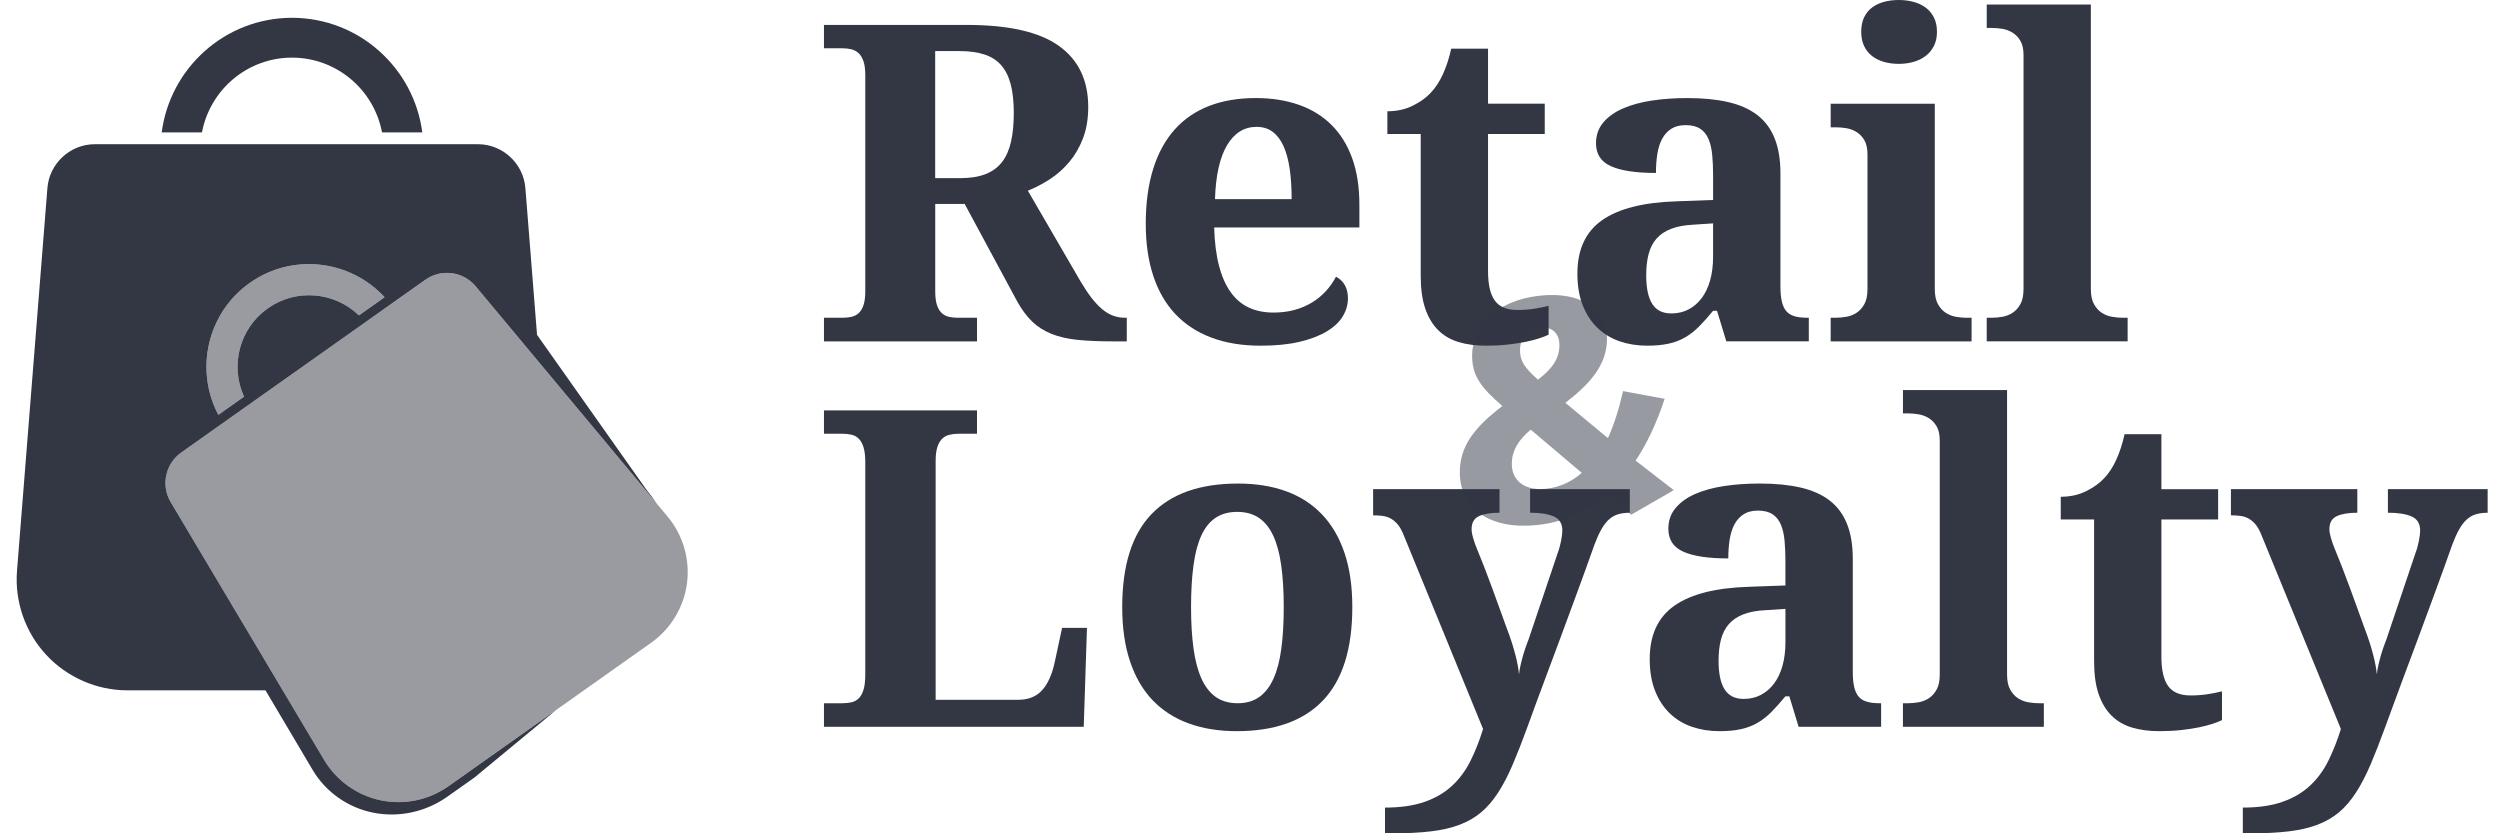
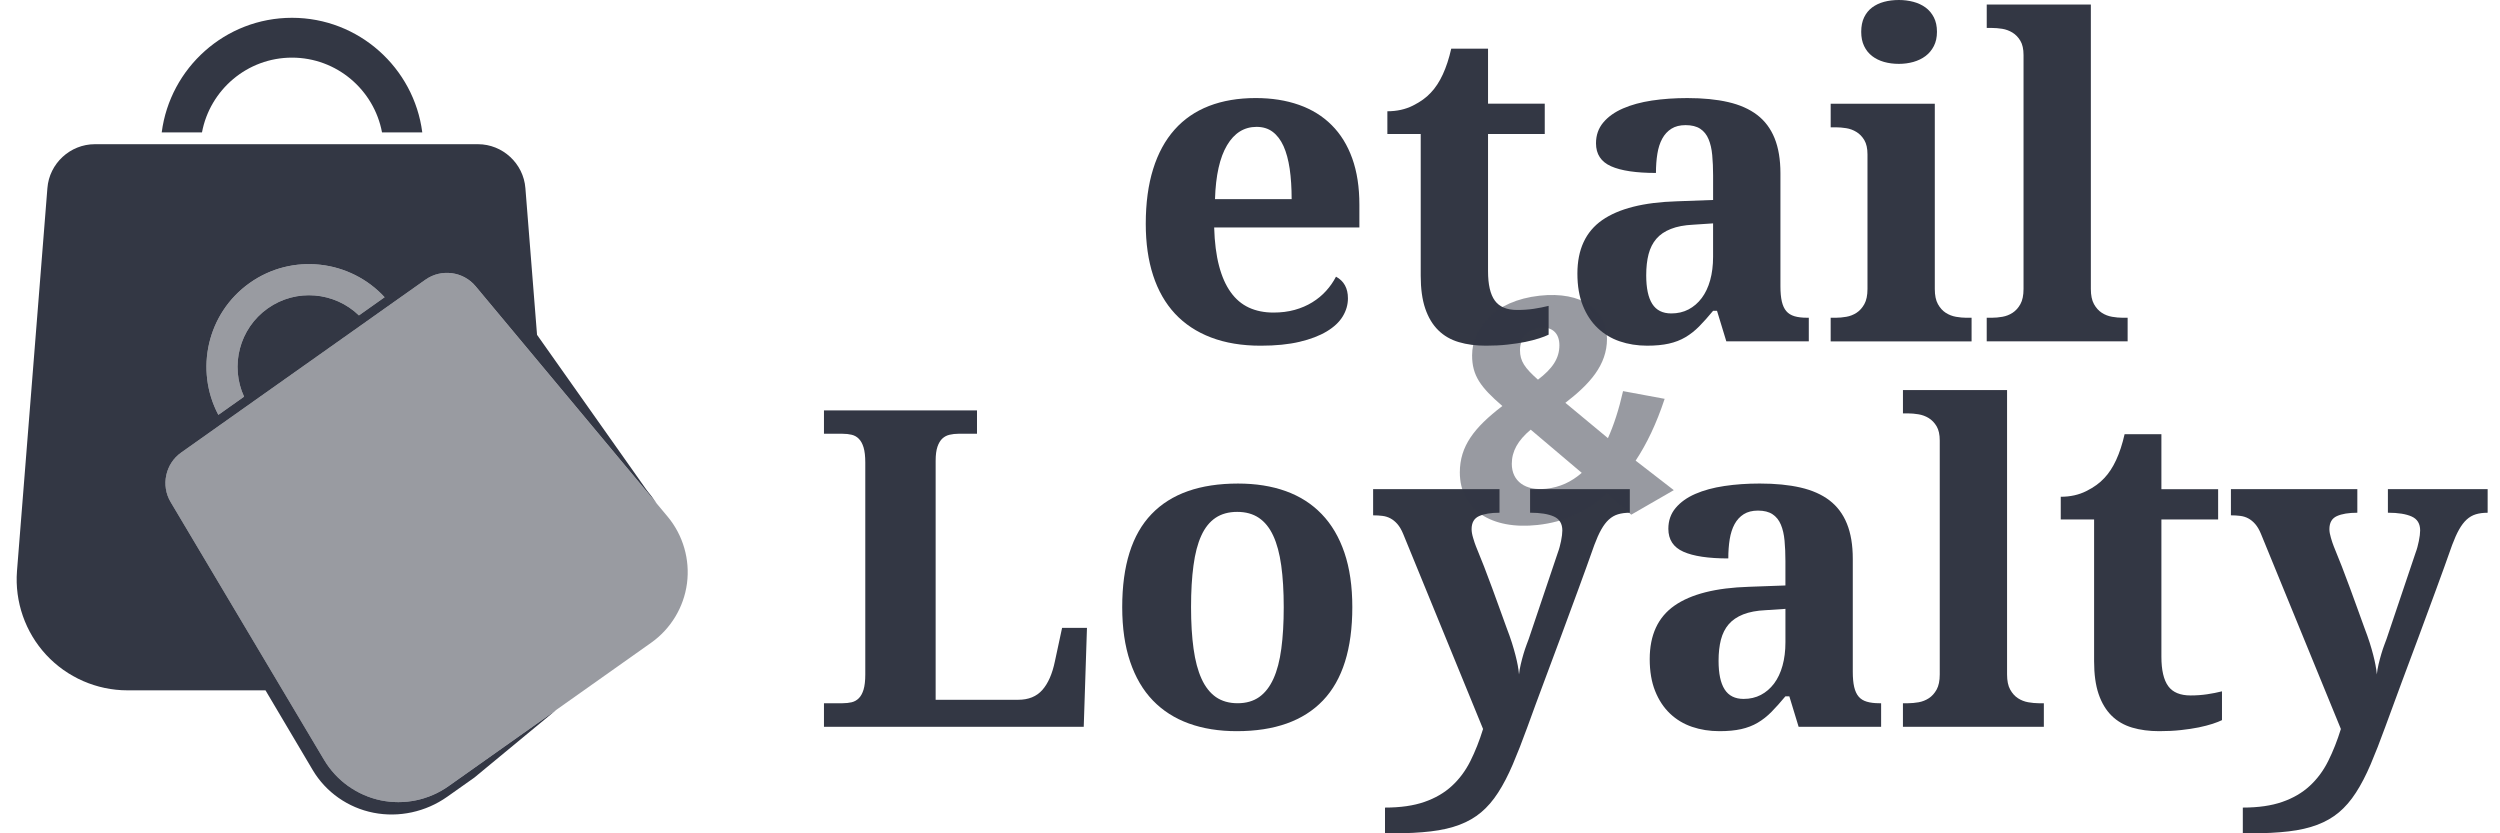
<svg xmlns="http://www.w3.org/2000/svg" width="150" height="50" viewBox="0 0 150 50" fill="none">
  <g clip-path="url(#clip0_1664_6545)">
-     <path d="M49.438 19.065H50.553C50.736 19.065 50.908 19.048 51.072 19.013C51.236 18.98 51.383 18.909 51.508 18.799C51.634 18.69 51.734 18.53 51.807 18.319C51.88 18.106 51.917 17.827 51.917 17.482V4.52C51.917 4.165 51.88 3.881 51.807 3.67C51.734 3.457 51.634 3.296 51.508 3.183C51.383 3.071 51.237 2.995 51.072 2.955C50.907 2.916 50.735 2.897 50.553 2.897H49.438V1.495H58.009C60.519 1.495 62.361 1.915 63.535 2.753C64.708 3.594 65.294 4.814 65.294 6.418C65.294 7.118 65.191 7.742 64.984 8.288C64.776 8.832 64.501 9.309 64.159 9.716C63.817 10.124 63.43 10.468 62.997 10.749C62.563 11.03 62.122 11.262 61.672 11.443L64.841 16.898C65.067 17.278 65.285 17.605 65.496 17.877C65.71 18.151 65.921 18.376 66.134 18.554C66.346 18.731 66.564 18.861 66.79 18.943C67.015 19.025 67.253 19.066 67.504 19.066H67.607V20.482H66.737C65.94 20.482 65.246 20.452 64.653 20.392C64.06 20.331 63.54 20.211 63.094 20.034C62.649 19.857 62.264 19.613 61.938 19.302C61.615 18.991 61.312 18.587 61.036 18.093L57.88 12.236H56.114V17.483C56.114 17.828 56.151 18.107 56.224 18.32C56.297 18.532 56.398 18.692 56.523 18.8C56.649 18.909 56.793 18.981 56.959 19.014C57.124 19.049 57.296 19.066 57.477 19.066H58.621V20.482H49.438V19.065H49.438ZM56.112 10.689H57.606C58.22 10.689 58.734 10.606 59.145 10.442C59.556 10.278 59.885 10.033 60.132 9.709C60.378 9.384 60.556 8.977 60.664 8.488C60.772 7.999 60.827 7.429 60.827 6.78C60.827 6.105 60.765 5.534 60.645 5.066C60.523 4.597 60.333 4.214 60.074 3.917C59.813 3.617 59.475 3.401 59.06 3.267C58.644 3.132 58.141 3.065 57.553 3.065H56.111V10.689H56.112Z" fill="#333744" />
    <path d="M75.642 20.742C74.516 20.742 73.523 20.577 72.662 20.248C71.8 19.92 71.079 19.442 70.498 18.819C69.919 18.195 69.482 17.43 69.188 16.526C68.893 15.622 68.746 14.589 68.746 13.43C68.746 12.183 68.893 11.088 69.188 10.144C69.482 9.199 69.911 8.412 70.475 7.779C71.036 7.147 71.726 6.675 72.545 6.357C73.362 6.042 74.296 5.883 75.343 5.883C76.305 5.883 77.17 6.02 77.94 6.292C78.71 6.564 79.365 6.969 79.901 7.507C80.439 8.043 80.85 8.71 81.135 9.506C81.421 10.304 81.563 11.229 81.563 12.287V13.649H72.85C72.876 14.542 72.973 15.307 73.142 15.949C73.31 16.59 73.544 17.119 73.844 17.534C74.141 17.95 74.505 18.257 74.934 18.456C75.363 18.654 75.854 18.754 76.408 18.754C76.867 18.754 77.291 18.701 77.681 18.593C78.071 18.485 78.422 18.333 78.738 18.138C79.054 17.944 79.331 17.714 79.569 17.45C79.807 17.186 80.004 16.902 80.16 16.6C80.637 16.86 80.876 17.292 80.876 17.899C80.876 18.28 80.772 18.641 80.564 18.984C80.356 19.326 80.036 19.626 79.603 19.886C79.17 20.146 78.628 20.354 77.973 20.509C77.319 20.664 76.542 20.742 75.642 20.742ZM75.394 7.612C74.651 7.612 74.059 7.979 73.622 8.716C73.185 9.451 72.943 10.529 72.9 11.949H77.499C77.499 11.273 77.459 10.668 77.382 10.131C77.302 9.594 77.18 9.141 77.012 8.767C76.842 8.395 76.626 8.11 76.362 7.911C76.099 7.712 75.775 7.612 75.394 7.612Z" fill="#333744" />
    <path d="M91.033 18.598C91.381 18.598 91.711 18.575 92.027 18.528C92.343 18.48 92.64 18.422 92.918 18.352V20.08C92.779 20.149 92.592 20.222 92.353 20.3C92.115 20.378 91.837 20.449 91.522 20.515C91.207 20.578 90.848 20.633 90.45 20.676C90.052 20.721 89.619 20.742 89.152 20.742C88.554 20.742 88.012 20.671 87.529 20.527C87.043 20.384 86.632 20.146 86.294 19.812C85.957 19.48 85.696 19.045 85.515 18.514C85.333 17.98 85.243 17.326 85.243 16.546V8.039H83.242V6.676C83.813 6.676 84.325 6.563 84.776 6.336C85.225 6.111 85.584 5.853 85.853 5.557C86.398 4.986 86.805 4.107 87.074 2.922H89.282V6.221H92.685V8.039H89.282V16.272C89.282 17.078 89.419 17.665 89.691 18.038C89.963 18.412 90.409 18.598 91.033 18.598Z" fill="#333744" />
    <path d="M101.136 7.508C100.799 7.508 100.515 7.578 100.286 7.722C100.058 7.865 99.874 8.064 99.734 8.32C99.595 8.574 99.498 8.879 99.442 9.228C99.385 9.58 99.357 9.962 99.357 10.377C98.162 10.377 97.263 10.243 96.662 9.975C96.061 9.707 95.76 9.248 95.76 8.599C95.76 8.114 95.905 7.698 96.195 7.352C96.485 7.005 96.879 6.725 97.377 6.508C97.875 6.29 98.455 6.133 99.117 6.032C99.779 5.933 100.487 5.884 101.241 5.884C102.175 5.884 102.993 5.964 103.689 6.125C104.386 6.285 104.966 6.543 105.43 6.896C105.893 7.25 106.241 7.716 106.475 8.292C106.708 8.868 106.826 9.571 106.826 10.402V17.181C106.826 17.545 106.854 17.847 106.91 18.09C106.967 18.333 107.056 18.526 107.178 18.668C107.299 18.811 107.462 18.912 107.67 18.974C107.878 19.035 108.129 19.064 108.425 19.064H108.528V20.48H103.579L103.021 18.648H102.786C102.492 19.004 102.215 19.314 101.955 19.579C101.694 19.843 101.419 20.06 101.123 20.234C100.83 20.407 100.499 20.535 100.131 20.617C99.763 20.7 99.327 20.741 98.826 20.741C98.238 20.741 97.689 20.653 97.183 20.48C96.677 20.308 96.236 20.041 95.859 19.682C95.482 19.323 95.185 18.873 94.969 18.332C94.752 17.791 94.644 17.151 94.644 16.415C94.644 14.97 95.14 13.9 96.131 13.207C97.123 12.516 98.614 12.138 100.605 12.078L102.786 11.998V10.532C102.786 10.09 102.769 9.683 102.734 9.31C102.7 8.938 102.627 8.618 102.513 8.349C102.401 8.08 102.235 7.872 102.013 7.726C101.792 7.581 101.499 7.508 101.136 7.508ZM98.773 16.521C98.773 17.283 98.893 17.854 99.136 18.235C99.379 18.617 99.76 18.806 100.278 18.806C100.66 18.806 101.004 18.727 101.31 18.567C101.617 18.406 101.881 18.18 102.103 17.884C102.324 17.59 102.493 17.233 102.61 16.813C102.727 16.392 102.785 15.924 102.785 15.404V13.403L101.59 13.482C101.064 13.507 100.617 13.591 100.253 13.736C99.889 13.878 99.599 14.075 99.383 14.326C99.166 14.576 99.011 14.885 98.915 15.249C98.82 15.613 98.773 16.035 98.773 16.521Z" fill="#333744" />
    <path d="M110.151 19.065C110.351 19.065 110.561 19.045 110.782 19.007C111.004 18.968 111.207 18.888 111.393 18.767C111.58 18.646 111.735 18.472 111.861 18.248C111.986 18.022 112.049 17.72 112.049 17.339V9.261C112.049 8.907 111.986 8.622 111.861 8.411C111.735 8.198 111.577 8.034 111.386 7.918C111.195 7.8 110.99 7.725 110.769 7.69C110.547 7.656 110.342 7.638 110.151 7.638H109.841V6.223H116.088V17.34C116.088 17.721 116.15 18.024 116.276 18.249C116.401 18.474 116.556 18.647 116.743 18.767C116.931 18.889 117.137 18.968 117.36 19.008C117.585 19.046 117.793 19.066 117.983 19.066H118.295V20.482H109.84V19.066H110.151V19.065ZM111.673 1.909C111.673 1.572 111.731 1.282 111.848 1.039C111.965 0.798 112.125 0.6 112.328 0.448C112.531 0.298 112.769 0.183 113.043 0.11C113.316 0.037 113.611 0 113.932 0C114.236 0 114.526 0.037 114.803 0.11C115.08 0.183 115.323 0.298 115.53 0.448C115.738 0.599 115.905 0.798 116.03 1.039C116.155 1.282 116.218 1.572 116.218 1.909C116.218 2.238 116.155 2.523 116.03 2.766C115.905 3.009 115.738 3.208 115.53 3.364C115.323 3.52 115.08 3.636 114.803 3.716C114.526 3.793 114.236 3.832 113.932 3.832C113.612 3.832 113.317 3.793 113.043 3.716C112.77 3.637 112.531 3.521 112.328 3.364C112.125 3.209 111.965 3.01 111.848 2.766C111.73 2.523 111.673 2.238 111.673 1.909Z" fill="#333744" />
    <path d="M119.515 19.065C119.715 19.065 119.925 19.045 120.145 19.007C120.367 18.968 120.57 18.888 120.756 18.767C120.942 18.646 121.099 18.472 121.224 18.248C121.349 18.022 121.412 17.72 121.412 17.339V3.301C121.412 2.945 121.349 2.661 121.224 2.45C121.099 2.237 120.94 2.074 120.749 1.956C120.558 1.84 120.353 1.764 120.133 1.728C119.911 1.694 119.706 1.677 119.515 1.677H119.204V0.274H125.451V17.339C125.451 17.72 125.514 18.023 125.639 18.248C125.764 18.473 125.92 18.646 126.107 18.767C126.294 18.888 126.499 18.968 126.724 19.007C126.949 19.045 127.157 19.065 127.347 19.065H127.658V20.481H119.203V19.065H119.515Z" fill="#333744" />
    <path d="M49.438 43.61V42.194H50.553C50.753 42.194 50.935 42.174 51.1 42.136C51.263 42.096 51.408 42.016 51.528 41.895C51.65 41.775 51.745 41.601 51.814 41.376C51.882 41.151 51.917 40.847 51.917 40.467V27.753C51.917 27.372 51.882 27.069 51.814 26.844C51.745 26.619 51.65 26.446 51.528 26.326C51.408 26.203 51.263 26.124 51.1 26.085C50.935 26.045 50.753 26.026 50.553 26.026H49.438V24.623H58.62V26.026H57.502C57.32 26.026 57.146 26.045 56.977 26.085C56.808 26.124 56.663 26.199 56.541 26.313C56.42 26.426 56.322 26.587 56.249 26.799C56.176 27.011 56.139 27.295 56.139 27.649V41.987H61.087C61.711 41.987 62.195 41.791 62.542 41.396C62.889 41.002 63.14 40.428 63.295 39.675L63.725 37.674H65.218L65.024 43.61H49.438Z" fill="#333744" />
    <path d="M81.139 36.428C81.139 38.931 80.553 40.797 79.379 42.027C78.206 43.255 76.481 43.87 74.205 43.87C73.139 43.87 72.182 43.717 71.334 43.41C70.485 43.102 69.764 42.642 69.171 42.027C68.578 41.412 68.124 40.636 67.808 39.701C67.492 38.766 67.333 37.675 67.333 36.428C67.333 33.926 67.919 32.064 69.093 30.845C70.266 29.622 71.996 29.013 74.281 29.013C75.347 29.013 76.301 29.164 77.145 29.467C77.991 29.772 78.708 30.229 79.301 30.845C79.894 31.459 80.35 32.232 80.666 33.163C80.982 34.092 81.139 35.182 81.139 36.428ZM71.463 36.428C71.463 37.372 71.513 38.204 71.613 38.922C71.712 39.642 71.872 40.242 72.093 40.727C72.313 41.212 72.602 41.577 72.957 41.826C73.313 42.07 73.745 42.194 74.257 42.194C74.768 42.194 75.198 42.07 75.549 41.825C75.899 41.577 76.185 41.212 76.406 40.726C76.627 40.242 76.784 39.639 76.879 38.921C76.976 38.203 77.024 37.371 77.024 36.428C77.024 35.475 76.973 34.641 76.874 33.928C76.775 33.212 76.615 32.618 76.394 32.142C76.173 31.665 75.885 31.309 75.53 31.07C75.176 30.832 74.743 30.713 74.232 30.713C73.72 30.713 73.288 30.832 72.932 31.07C72.578 31.309 72.291 31.666 72.076 32.142C71.859 32.618 71.704 33.212 71.609 33.928C71.511 34.642 71.463 35.476 71.463 36.428Z" fill="#333744" />
    <path d="M97.789 29.35V30.765C97.519 30.765 97.284 30.796 97.081 30.857C96.878 30.918 96.694 31.024 96.529 31.175C96.364 31.326 96.214 31.526 96.075 31.773C95.935 32.019 95.798 32.329 95.659 32.701C95.347 33.585 95.023 34.484 94.684 35.403C94.348 36.321 94.008 37.241 93.666 38.163C93.324 39.084 92.982 40.003 92.64 40.916C92.297 41.83 91.967 42.727 91.648 43.611C91.336 44.468 91.042 45.221 90.764 45.871C90.486 46.519 90.194 47.083 89.886 47.558C89.579 48.035 89.24 48.428 88.867 48.74C88.495 49.053 88.062 49.3 87.568 49.488C87.075 49.675 86.502 49.806 85.847 49.883C85.194 49.961 84.429 50 83.555 50H83.1V48.455C84.028 48.455 84.816 48.342 85.465 48.115C86.113 47.891 86.663 47.571 87.114 47.155C87.565 46.74 87.934 46.242 88.224 45.662C88.514 45.081 88.767 44.441 88.984 43.739L84.192 32.038C84.088 31.786 83.971 31.588 83.841 31.439C83.711 31.292 83.572 31.179 83.425 31.102C83.279 31.024 83.118 30.974 82.945 30.953C82.772 30.931 82.586 30.92 82.387 30.92V29.349H89.971V30.764C89.453 30.764 89.043 30.831 88.744 30.966C88.445 31.101 88.296 31.362 88.296 31.751C88.296 31.898 88.326 32.074 88.388 32.277C88.448 32.48 88.503 32.648 88.556 32.778C88.711 33.15 88.873 33.554 89.044 33.992C89.212 34.429 89.377 34.867 89.537 35.303C89.697 35.74 89.851 36.163 89.998 36.569C90.144 36.976 90.274 37.336 90.388 37.648C90.518 37.984 90.626 38.29 90.713 38.563C90.799 38.836 90.87 39.081 90.926 39.303C90.983 39.523 91.029 39.727 91.064 39.913C91.098 40.099 91.125 40.283 91.141 40.465C91.158 40.283 91.193 40.082 91.245 39.861C91.296 39.641 91.353 39.429 91.413 39.226C91.475 39.022 91.535 38.84 91.596 38.679C91.657 38.519 91.699 38.405 91.725 38.335L93.48 33.128C93.514 33.041 93.545 32.94 93.577 32.822C93.607 32.705 93.636 32.586 93.662 32.465C93.687 32.344 93.706 32.228 93.72 32.113C93.733 32.002 93.74 31.906 93.74 31.828C93.74 31.422 93.572 31.143 93.233 30.991C92.896 30.84 92.421 30.763 91.805 30.763V29.348H97.789V29.35Z" fill="#333744" />
    <path d="M105.477 30.636C105.14 30.636 104.856 30.707 104.627 30.85C104.398 30.994 104.214 31.193 104.075 31.447C103.936 31.703 103.839 32.007 103.782 32.357C103.726 32.708 103.698 33.09 103.698 33.506C102.503 33.506 101.604 33.372 101.003 33.103C100.401 32.835 100.101 32.377 100.101 31.728C100.101 31.242 100.246 30.826 100.536 30.481C100.826 30.134 101.22 29.852 101.718 29.635C102.216 29.418 102.795 29.26 103.458 29.161C104.12 29.061 104.828 29.012 105.582 29.012C106.516 29.012 107.334 29.092 108.03 29.252C108.727 29.413 109.307 29.67 109.771 30.024C110.233 30.379 110.582 30.844 110.815 31.421C111.049 31.996 111.167 32.699 111.167 33.531V40.309C111.167 40.673 111.195 40.976 111.251 41.219C111.308 41.462 111.397 41.654 111.519 41.797C111.639 41.939 111.803 42.041 112.011 42.102C112.218 42.164 112.468 42.194 112.764 42.194H112.867V43.61H107.918L107.36 41.778H107.125C106.831 42.133 106.554 42.444 106.294 42.708C106.033 42.973 105.758 43.19 105.462 43.364C105.169 43.537 104.838 43.664 104.47 43.747C104.102 43.83 103.666 43.87 103.165 43.87C102.577 43.87 102.028 43.783 101.522 43.61C101.016 43.437 100.574 43.171 100.197 42.811C99.821 42.453 99.524 42.002 99.308 41.461C99.091 40.92 98.983 40.28 98.983 39.544C98.983 38.099 99.479 37.029 100.47 36.337C101.462 35.644 102.953 35.267 104.944 35.207L107.125 35.128V33.66C107.125 33.219 107.108 32.812 107.073 32.439C107.039 32.067 106.966 31.748 106.852 31.478C106.739 31.209 106.574 31.002 106.352 30.855C106.133 30.709 105.84 30.636 105.477 30.636ZM103.114 39.648C103.114 40.412 103.234 40.983 103.477 41.363C103.72 41.745 104.101 41.935 104.619 41.935C105 41.935 105.345 41.855 105.651 41.695C105.958 41.535 106.222 41.307 106.444 41.013C106.665 40.718 106.834 40.362 106.951 39.941C107.068 39.521 107.126 39.053 107.126 38.533V36.532L105.931 36.611C105.404 36.635 104.958 36.72 104.593 36.863C104.23 37.007 103.94 37.204 103.724 37.454C103.507 37.705 103.352 38.014 103.256 38.378C103.162 38.741 103.114 39.165 103.114 39.648Z" fill="#333744" />
    <path d="M114.488 42.194C114.687 42.194 114.898 42.174 115.118 42.136C115.34 42.096 115.543 42.016 115.729 41.895C115.915 41.775 116.071 41.601 116.197 41.376C116.322 41.151 116.385 40.847 116.385 40.467V26.429C116.385 26.073 116.322 25.79 116.197 25.578C116.071 25.366 115.913 25.201 115.722 25.084C115.532 24.968 115.326 24.893 115.105 24.857C114.884 24.821 114.678 24.804 114.488 24.804H114.177V23.402H120.424V40.467C120.424 40.847 120.486 41.152 120.612 41.376C120.737 41.602 120.893 41.775 121.079 41.895C121.266 42.016 121.472 42.096 121.696 42.136C121.921 42.174 122.129 42.194 122.319 42.194H122.631V43.61H114.176V42.194H114.488Z" fill="#333744" />
    <path d="M131.436 41.727C131.783 41.727 132.113 41.703 132.429 41.656C132.745 41.609 133.043 41.55 133.319 41.48V43.208C133.18 43.276 132.993 43.351 132.755 43.429C132.517 43.506 132.24 43.577 131.924 43.644C131.608 43.707 131.251 43.762 130.853 43.805C130.455 43.849 130.022 43.87 129.553 43.87C128.956 43.87 128.415 43.799 127.93 43.656C127.446 43.512 127.035 43.275 126.696 42.941C126.359 42.608 126.098 42.174 125.917 41.643C125.735 41.109 125.646 40.455 125.646 39.674V31.167H123.645V29.806C124.216 29.806 124.727 29.692 125.178 29.466C125.628 29.241 125.986 28.982 126.256 28.687C126.801 28.116 127.207 27.237 127.476 26.051H129.684V29.35H133.088V31.168H129.684V39.402C129.684 40.207 129.822 40.795 130.093 41.168C130.365 41.541 130.812 41.727 131.436 41.727Z" fill="#333744" />
    <path d="M149.259 29.35V30.765C148.989 30.765 148.753 30.796 148.55 30.857C148.347 30.918 148.163 31.024 147.999 31.175C147.834 31.326 147.684 31.526 147.544 31.773C147.405 32.019 147.268 32.329 147.128 32.701C146.817 33.585 146.493 34.484 146.154 35.403C145.818 36.321 145.478 37.241 145.136 38.163C144.794 39.084 144.452 40.003 144.109 40.916C143.767 41.83 143.437 42.727 143.117 43.611C142.806 44.468 142.511 45.221 142.234 45.871C141.956 46.519 141.664 47.083 141.356 47.558C141.049 48.035 140.709 48.428 140.337 48.74C139.965 49.053 139.532 49.3 139.038 49.488C138.545 49.675 137.972 49.806 137.317 49.883C136.663 49.961 135.898 50 135.025 50H134.569V48.455C135.497 48.455 136.284 48.342 136.934 48.115C137.582 47.891 138.132 47.571 138.583 47.155C139.034 46.74 139.403 46.242 139.692 45.662C139.983 45.081 140.236 44.441 140.453 43.739L135.66 32.038C135.557 31.786 135.44 31.588 135.31 31.439C135.18 31.292 135.041 31.179 134.894 31.102C134.748 31.024 134.587 30.974 134.414 30.953C134.241 30.931 134.054 30.92 133.855 30.92V29.349H141.44V30.764C140.921 30.764 140.511 30.831 140.213 30.966C139.914 31.101 139.764 31.362 139.764 31.751C139.764 31.898 139.795 32.074 139.857 32.277C139.917 32.48 139.972 32.648 140.025 32.778C140.18 33.15 140.342 33.554 140.512 33.992C140.68 34.429 140.846 34.867 141.006 35.303C141.166 35.74 141.319 36.163 141.467 36.569C141.613 36.976 141.743 37.336 141.857 37.648C141.987 37.984 142.094 38.29 142.182 38.563C142.268 38.836 142.338 39.081 142.395 39.303C142.452 39.523 142.497 39.727 142.532 39.913C142.567 40.099 142.594 40.283 142.61 40.465C142.627 40.283 142.662 40.082 142.713 39.861C142.765 39.641 142.822 39.429 142.882 39.226C142.943 39.022 143.004 38.84 143.065 38.679C143.125 38.519 143.168 38.405 143.194 38.335L144.948 33.128C144.983 33.041 145.014 32.94 145.046 32.822C145.076 32.705 145.104 32.586 145.13 32.465C145.156 32.344 145.175 32.228 145.189 32.113C145.202 32.002 145.209 31.906 145.209 31.828C145.209 31.422 145.041 31.143 144.701 30.991C144.365 30.84 143.889 30.763 143.274 30.763V29.348H149.259V29.35Z" fill="#333744" />
    <path opacity="0.5" d="M96.42 20.323C96.42 21.911 95.379 23.045 93.922 24.169L96.476 26.289C96.834 25.494 97.137 24.554 97.383 23.467L99.879 23.93C99.387 25.42 98.802 26.637 98.139 27.638L100.428 29.409L97.876 30.88L96.401 29.624C95.21 30.721 93.849 31.323 92.26 31.498C89.462 31.808 87.59 30.558 87.59 28.346C87.59 26.776 88.441 25.662 90.142 24.36C88.837 23.236 88.326 22.537 88.326 21.328C88.326 19.701 89.632 18.045 92.373 17.742C94.925 17.462 96.42 18.603 96.42 20.323ZM90.708 27.832C90.708 28.872 91.521 29.463 92.77 29.325C93.602 29.233 94.282 28.913 94.905 28.371L91.843 25.779C91.067 26.431 90.708 27.076 90.708 27.832ZM91.2 21.01C91.2 21.671 91.484 22.075 92.278 22.78C93.148 22.118 93.564 21.506 93.564 20.713C93.564 19.993 93.128 19.587 92.411 19.665C91.655 19.75 91.2 20.292 91.2 21.01Z" fill="#333744" />
    <path fill-rule="evenodd" clip-rule="evenodd" d="M32.222 20.09L31.524 11.292C31.411 9.811 30.159 8.652 28.676 8.652H5.693C4.209 8.652 2.957 9.811 2.844 11.288L1.019 34.264C0.878 36.105 1.516 37.935 2.771 39.29C4.025 40.644 5.803 41.42 7.646 41.42H15.93L18.768 46.211C19.555 47.532 20.882 48.464 22.409 48.764C23.936 49.066 25.549 48.715 26.836 47.804L28.458 46.658L33.354 42.611L28.389 46.124L26.907 47.173C25.73 48.006 24.247 48.314 22.835 48.017C21.423 47.718 20.19 46.839 19.451 45.602L10.239 30.123C9.644 29.13 9.921 27.824 10.867 27.156L13.164 25.53L14.69 24.45L21.707 19.485L23.23 18.406L25.529 16.78C26.475 16.11 27.797 16.286 28.538 17.177L39.392 30.195C39.196 29.907 39 29.648 38.817 29.427L32.222 20.09ZM16.066 18.502C17.779 17.289 20.08 17.514 21.536 18.924L23.076 17.833C21.009 15.589 17.542 15.167 14.986 16.976C12.429 18.785 11.673 22.195 13.101 24.891L14.643 23.8C13.797 21.959 14.352 19.715 16.066 18.502Z" fill="#333744" />
    <g opacity="0.5">
      <path d="M16.066 18.502C17.779 17.289 20.08 17.514 21.536 18.924L23.076 17.833C21.009 15.589 17.542 15.168 14.986 16.977C12.429 18.785 11.673 22.195 13.101 24.891L14.643 23.8C13.797 21.96 14.352 19.715 16.066 18.502Z" fill="#333744" />
      <path d="M40.066 31.007L28.535 17.177C27.794 16.286 26.472 16.11 25.526 16.78L23.227 18.406L21.704 19.485L14.687 24.45L13.162 25.53L10.864 27.156C9.918 27.825 9.641 29.13 10.236 30.123L19.448 45.602C20.188 46.839 21.42 47.718 22.832 48.017C24.244 48.314 25.727 48.006 26.904 47.173L28.386 46.124L33.95 42.187L39.071 38.563C40.248 37.73 41.031 36.433 41.219 35.004C41.407 33.575 40.987 32.118 40.066 31.007Z" fill="#333744" />
    </g>
    <path d="M17.519 3.458C20.205 3.458 22.443 5.394 22.921 7.943H25.337C24.837 4.071 21.526 1.068 17.52 1.068C13.515 1.068 10.204 4.072 9.703 7.943H12.119C12.597 5.394 14.834 3.458 17.519 3.458Z" fill="#333744" />
  </g>
  <defs>
    <clipPath id="clip0_1664_6545">
      <rect width="150" height="50" fill="white" />
    </clipPath>
  </defs>
</svg>